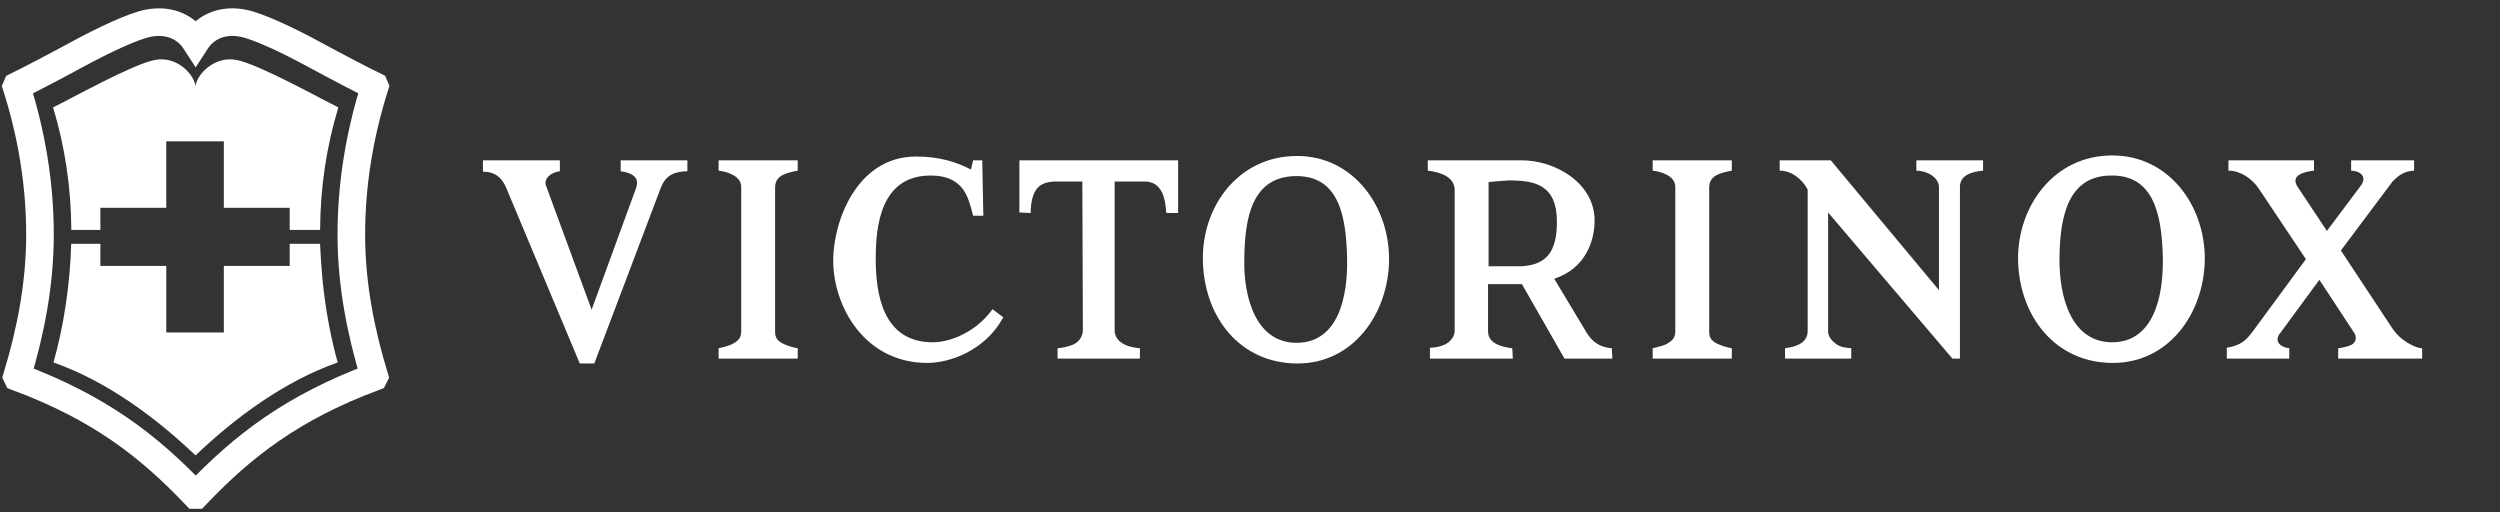
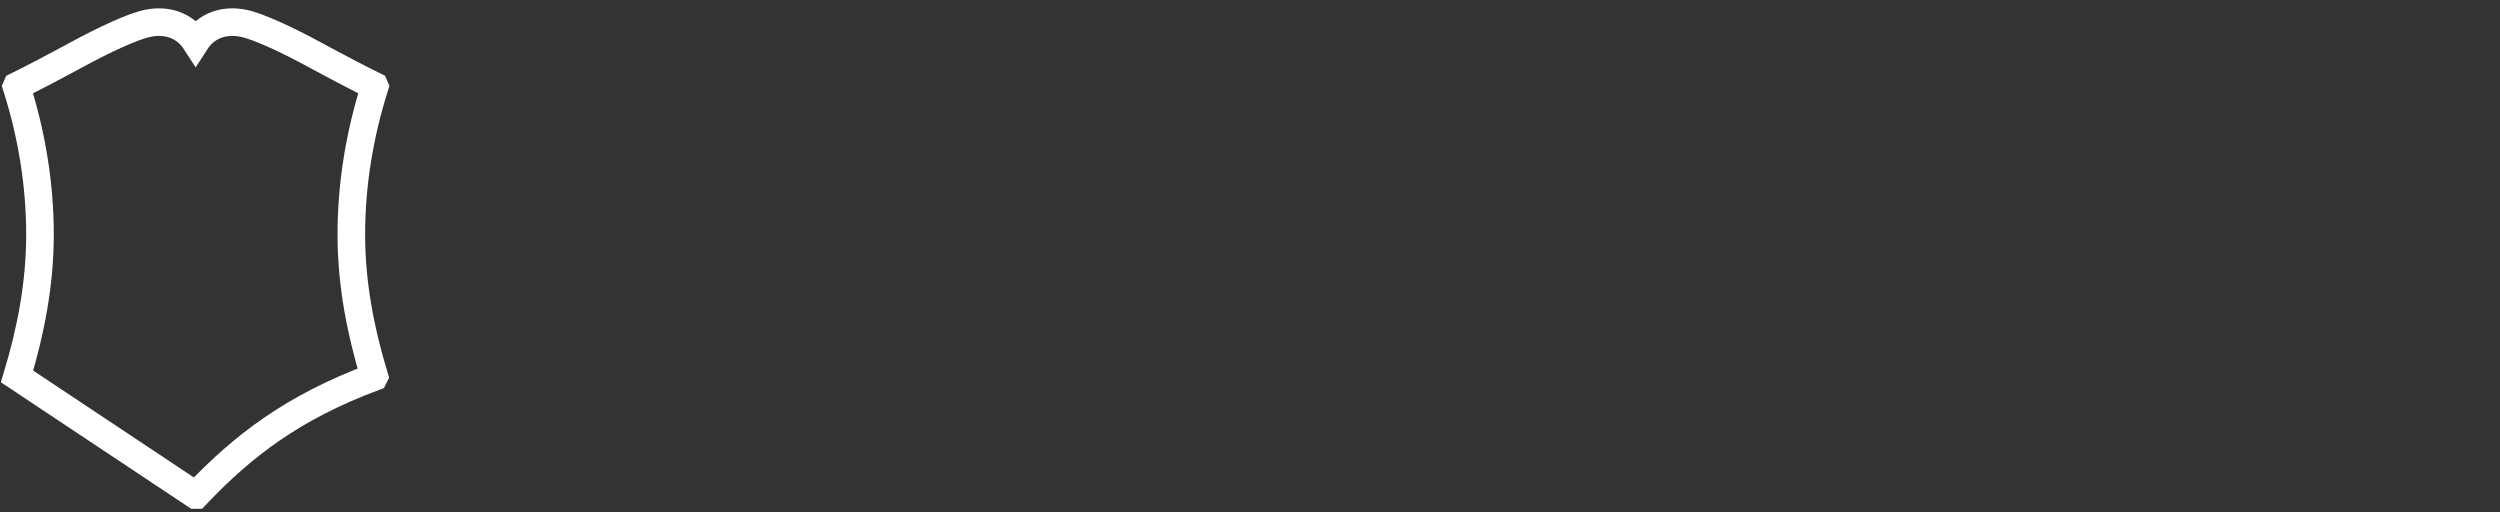
<svg xmlns="http://www.w3.org/2000/svg" width="283" height="58" viewBox="0 0 283 58" fill="none">
  <rect x="0" y="0" width="283" height="58" fill="#333333" stroke="none" />
-   <path d="M66.972 35.057L72.027 21.223C72.332 20.301 71.905 19.625 70.26 19.378V18.15H77.813V19.378C76.473 19.44 75.378 19.686 74.768 21.346L67.277 41.145H65.631L57.287 21.223C56.556 19.501 55.277 19.44 54.668 19.44V18.15H63.378V19.379C61.978 19.625 61.611 20.424 61.794 20.977L66.972 35.057ZM87.742 37.578C87.742 38.316 88.108 38.685 88.838 38.992C89.264 39.176 89.874 39.362 90.301 39.422V40.591H81.347V39.422C81.651 39.362 82.626 39.114 82.93 38.931C83.479 38.623 83.905 38.316 83.905 37.516V21.162C83.905 19.932 82.382 19.44 81.347 19.317V18.15H90.301V19.317C89.083 19.564 87.742 19.808 87.742 21.223L87.742 37.578ZM111.192 18.15L111.314 24.42H110.157C109.852 23.19 109.548 22.145 108.999 21.408C108.207 20.362 107.049 19.871 105.345 19.871C99.68 19.871 99.132 25.589 99.132 29.276C99.132 33.027 99.802 38.868 105.77 38.746C107.598 38.685 110.339 37.639 112.167 35.242L112.35 34.996L113.567 35.918L113.506 36.04C111.436 39.731 107.476 41.083 104.979 41.083C97.913 41.083 94.319 34.749 94.319 29.461C94.319 25.159 96.939 17.719 103.7 17.719C106.319 17.719 108.268 18.333 109.913 19.193L110.157 18.15H111.192ZM126.176 20.547V37.395C126.176 38.193 126.724 38.808 127.577 39.115C128.003 39.3 128.489 39.362 129.038 39.422V40.591H119.719V39.422C120.267 39.363 120.693 39.3 121.364 39.054C122.034 38.807 122.581 38.193 122.581 37.331L122.521 20.547H119.598C117.831 20.547 117.282 21.285 116.978 22.084C116.735 22.761 116.673 23.436 116.673 24.113L115.394 24.053V18.15H133.363V24.113H132.023C131.963 23.19 131.84 22.392 131.535 21.777C131.11 20.917 130.44 20.547 129.587 20.547H126.176ZM157.24 29.584C157.119 35.486 153.218 41.145 146.886 41.145C140.428 41.145 136.288 35.979 136.165 29.462C136.045 23.375 140.185 17.656 146.825 17.656C153.28 17.656 157.361 23.498 157.24 29.584ZM140.855 29.215C140.735 33.827 142.257 38.807 146.763 38.807C151.453 38.807 152.61 33.705 152.488 29.093C152.368 24.605 151.636 19.932 146.763 19.932C141.708 19.932 140.916 24.666 140.855 29.215ZM182.518 40.591H177.097L172.284 32.167H168.446V37.516C168.446 38.377 169.056 39.176 171.189 39.422L171.251 40.591H161.868V39.363C162.478 39.363 163.027 39.239 163.574 38.992C164.121 38.746 164.671 38.131 164.671 37.455V21.531C164.671 20.055 163.148 19.501 161.625 19.317V18.15H172.284C175.999 18.15 180.508 20.67 180.508 24.974C180.508 27.188 179.533 30.384 175.939 31.553L179.594 37.639C180.203 38.624 180.996 39.3 182.456 39.422L182.518 40.591ZM170.823 20.423C170.641 20.423 169.788 20.486 168.509 20.608V30.138H172.284C175.086 29.954 176.243 28.478 176.243 25.097C176.243 20.917 173.746 20.423 170.823 20.423ZM193.482 37.578C193.482 38.316 193.847 38.685 194.577 38.992C195.005 39.176 195.613 39.362 196.04 39.422V40.591H187.084V39.422C187.392 39.362 188.365 39.114 188.669 38.931C189.218 38.623 189.643 38.316 189.643 37.516V21.162C189.643 19.932 188.122 19.44 187.084 19.317V18.15H196.04V19.317C194.82 19.564 193.482 19.808 193.482 21.223V37.578H193.482ZM221.865 40.591H221.012L206.942 24.052V37.516C206.942 38.07 207.308 38.561 207.918 38.992C208.526 39.363 209.014 39.363 209.562 39.422V40.591H202.069V39.422C202.434 39.363 202.922 39.3 203.348 39.115C204.08 38.868 204.628 38.316 204.628 37.516V21.469C204.08 20.362 202.863 19.317 201.46 19.317V18.15H207.245L219.489 32.843V21.223C219.489 19.993 218.028 19.317 216.932 19.317V18.15H224.484V19.317C223.206 19.44 221.865 19.808 221.865 21.162V40.591H221.865ZM249.579 29.523C249.456 35.425 245.56 41.084 239.164 41.084C232.768 41.084 228.566 35.918 228.443 29.401C228.384 23.314 232.524 17.595 239.104 17.595C245.622 17.595 249.702 23.436 249.579 29.523ZM233.133 29.155C233.073 33.766 234.533 38.746 239.103 38.746C243.734 38.746 244.949 33.642 244.829 29.03C244.707 24.544 243.916 19.871 239.103 19.871C234.048 19.808 233.194 24.605 233.133 29.155ZM264.989 28.355L270.716 37.024C271.263 37.885 271.934 38.439 272.543 38.807C272.848 38.992 273.641 39.422 274.188 39.422V40.591H264.685V39.422C264.747 39.422 265.597 39.3 266.147 39.053C266.694 38.807 266.878 38.131 266.39 37.516L262.553 31.675L258.168 37.638C257.375 38.561 258.047 39.299 259.144 39.422V40.59H252.076V39.362C253.721 39.114 254.33 38.438 255.06 37.455L261.03 29.337L255.732 21.408C254.879 20.117 253.537 19.317 252.259 19.317V18.15H261.945V19.317C260.85 19.44 259.265 19.808 260.057 21.101L263.406 26.142L267.182 21.101C267.975 20.117 267.365 19.378 266.147 19.317V18.15H273.275V19.317C272.117 19.378 271.507 19.871 270.837 20.547L264.989 28.355Z" fill="white" />
-   <path d="M4.526 26.566C4.526 20.721 3.548 15.099 1.871 9.814L1.904 9.736C3.255 9.074 6.003 7.645 8.77 6.144C11.769 4.516 15.06 2.975 16.733 2.637C18.907 2.198 20.933 2.862 22.149 4.744C23.363 2.861 25.388 2.198 27.561 2.637C29.236 2.975 32.527 4.515 35.526 6.144C38.293 7.645 41.041 9.073 42.387 9.728L42.421 9.806C40.748 15.097 39.77 20.721 39.77 26.566C39.77 32.161 40.829 37.516 42.372 42.605L42.333 42.684C33.113 46.13 27.503 50.458 22.203 56.032H22.111C16.802 50.458 11.247 46.151 1.966 42.691L1.928 42.612C3.469 37.516 4.526 32.162 4.526 26.566Z" stroke="white" stroke-width="3.124" stroke-miterlimit="3.864" />
-   <path d="M32.835 9.336C30.511 8.169 28.108 7.055 26.816 6.795C24.362 6.299 22.491 8.273 22.193 9.467L22.131 9.714L22.069 9.467C21.771 8.273 19.942 6.299 17.489 6.795C16.195 7.057 13.796 8.169 11.471 9.338C9.187 10.485 6.989 11.679 6.008 12.154C7.336 16.558 8.049 21.156 8.073 26.032H11.363V23.526H18.82V15.999H25.337V23.526H32.793V26.03H36.236C36.26 21.156 36.97 16.557 38.3 12.153C37.316 11.678 35.118 10.485 32.835 9.336ZM22.133 51.551C26.608 47.286 32.176 43.149 38.232 41.031C37.627 38.92 37.018 35.99 36.665 33.089C36.34 30.429 36.26 27.985 36.227 27.602H32.793V30.106H25.338V37.633H18.821V30.106H11.363V27.602H8.059C7.948 32.094 7.199 37.044 6.049 41.032C12.104 43.149 17.656 47.286 22.133 51.551Z" fill="white" />
+   <path d="M4.526 26.566C4.526 20.721 3.548 15.099 1.871 9.814L1.904 9.736C3.255 9.074 6.003 7.645 8.77 6.144C11.769 4.516 15.06 2.975 16.733 2.637C18.907 2.198 20.933 2.862 22.149 4.744C23.363 2.861 25.388 2.198 27.561 2.637C29.236 2.975 32.527 4.515 35.526 6.144C38.293 7.645 41.041 9.073 42.387 9.728L42.421 9.806C40.748 15.097 39.77 20.721 39.77 26.566C39.77 32.161 40.829 37.516 42.372 42.605L42.333 42.684C33.113 46.13 27.503 50.458 22.203 56.032H22.111L1.928 42.612C3.469 37.516 4.526 32.162 4.526 26.566Z" stroke="white" stroke-width="3.124" stroke-miterlimit="3.864" />
</svg>